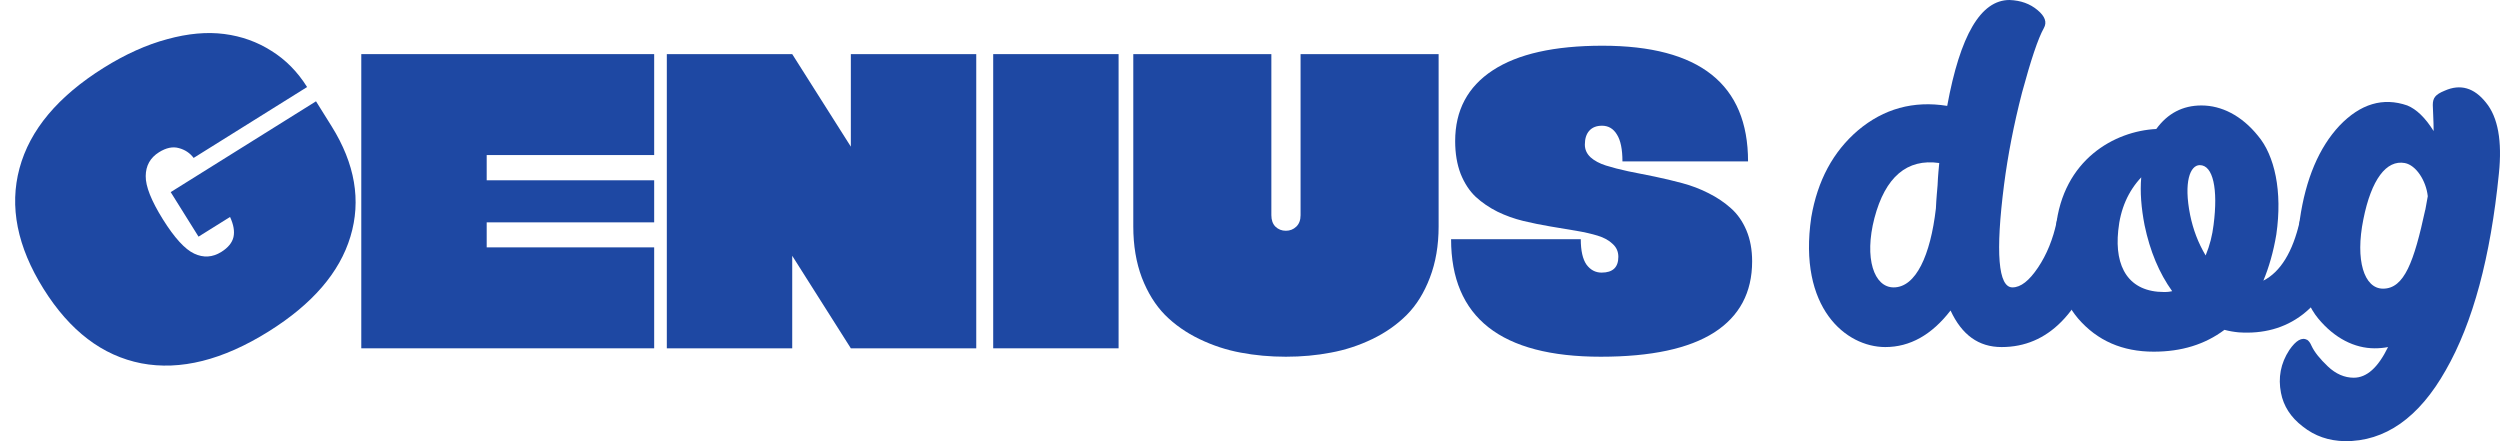
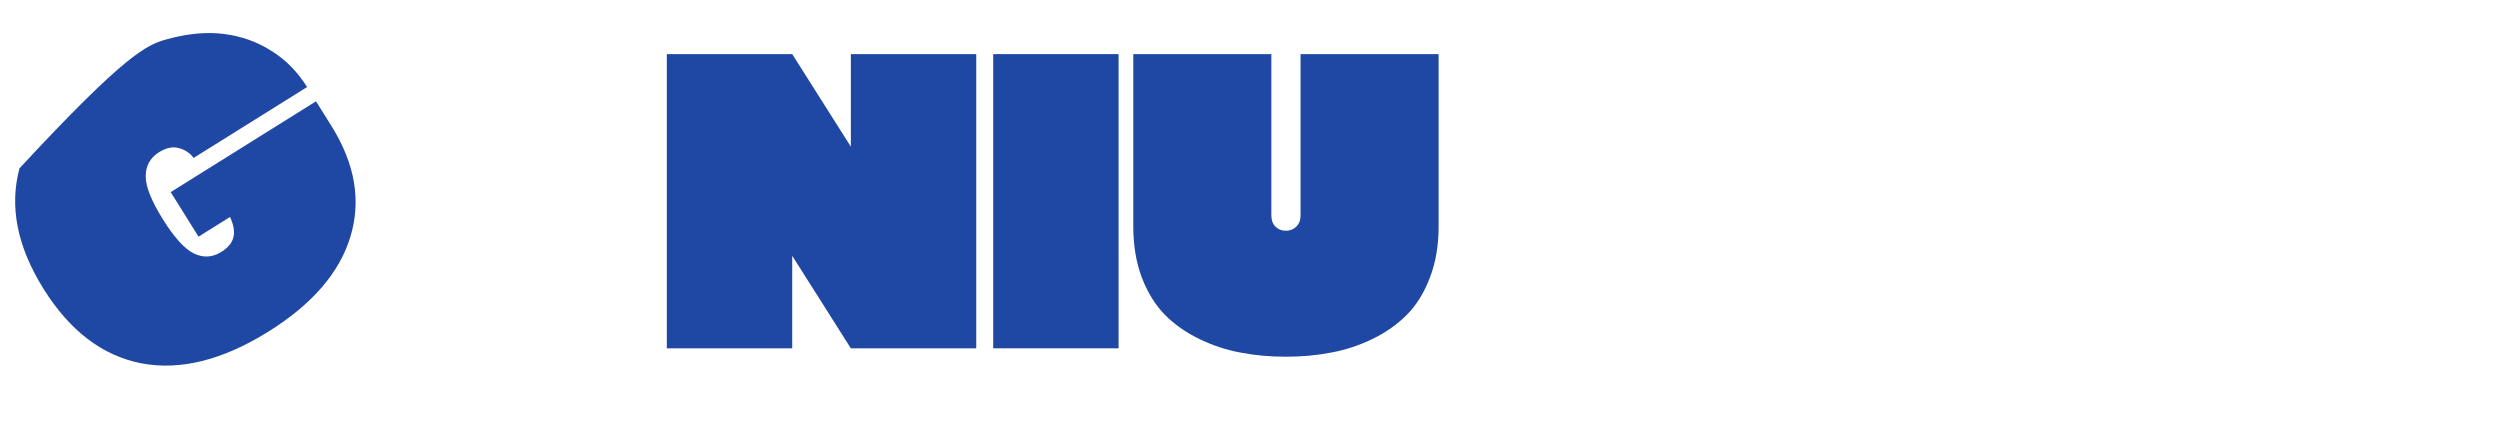
<svg xmlns="http://www.w3.org/2000/svg" width="136" height="24" viewBox="0 0 136 24" fill="none">
-   <path d="M128.044 20.548C128.749 20.548 129.364 20 129.91 18.88C129.682 18.925 129.432 18.948 129.182 18.948C128.089 18.948 126.997 18.4 126.11 17.326C125.222 16.251 124.767 14.309 125.109 11.954C125.427 9.737 126.155 8.023 127.27 6.834C128.408 5.646 129.637 5.28 130.956 5.737C131.457 5.943 131.935 6.4 132.39 7.131C132.39 6.606 132.344 5.897 132.344 5.714C132.344 5.326 132.481 5.143 132.982 4.937C133.846 4.549 134.597 4.777 135.234 5.577C135.894 6.377 136.122 7.68 135.94 9.44C135.485 13.989 134.529 17.554 133.05 20.137C131.594 22.72 129.751 24.023 127.543 24C126.679 23.977 125.928 23.726 125.268 23.2C124.608 22.697 124.221 22.08 124.085 21.371C123.925 20.548 124.062 19.771 124.54 19.04C124.904 18.514 125.222 18.331 125.518 18.491C125.609 18.56 125.678 18.651 125.746 18.811C125.905 19.154 126.201 19.52 126.633 19.931C127.066 20.343 127.543 20.548 128.044 20.548ZM129.637 15.703C130.797 15.703 131.321 14.24 131.935 11.406V11.428L132.071 10.674C131.98 9.829 131.434 8.983 130.82 8.869C129.819 8.686 129 9.76 128.567 11.931C128.112 14.171 128.613 15.703 129.637 15.703Z" fill="#1E48A3" />
-   <path d="M111.841 12.366C112.228 8.686 115.026 7.131 117.302 7.017C117.916 6.171 118.735 5.737 119.759 5.737C120.851 5.737 121.944 6.286 122.831 7.383C123.741 8.457 124.173 10.4 123.832 12.754C123.673 13.714 123.423 14.56 123.127 15.268C124.06 14.788 124.72 13.714 125.106 12.046C125.22 11.566 125.561 11.406 126.153 11.543C126.722 11.703 127.154 12.023 127.427 12.503C127.587 12.823 127.632 13.143 127.541 13.44C126.517 16.846 124.424 18.263 121.784 18.08C121.534 18.057 121.261 18.011 121.011 17.943C119.941 18.743 118.667 19.131 117.165 19.131C115.459 19.131 114.093 18.537 113.047 17.326C112.023 16.114 111.613 14.445 111.841 12.366ZM117.734 15.886C117.939 15.886 118.075 15.863 118.166 15.84C117.461 14.857 116.96 13.668 116.665 12.251C116.483 11.314 116.414 10.446 116.483 9.646C115.777 10.4 115.345 11.36 115.231 12.548C115.026 14.537 115.8 15.886 117.734 15.886ZM119.145 11.703C119.304 12.48 119.577 13.211 119.987 13.897C120.214 13.348 120.351 12.8 120.419 12.228C120.669 10.286 120.396 8.983 119.668 8.983C119.145 8.983 118.781 9.897 119.145 11.703Z" fill="#1E48A3" />
-   <path d="M98.533 11.817C98.874 9.828 99.716 8.251 101.081 7.086C102.469 5.92 104.085 5.463 105.928 5.76C106.633 1.92 107.748 0 109.318 0C109.933 0.023 110.433 0.206 110.843 0.549C111.252 0.891 111.366 1.211 111.184 1.531C110.865 2.103 110.479 3.269 110.001 5.029C109.546 6.788 109.227 8.457 109.022 10.034C108.545 13.76 108.704 15.634 109.477 15.634C109.933 15.634 110.388 15.268 110.865 14.56C111.343 13.851 111.685 13.006 111.889 12.046C112.003 11.566 112.367 11.383 112.982 11.52C113.573 11.657 114.005 11.977 114.256 12.457C114.415 12.754 114.438 13.051 114.347 13.348C113.232 17.028 111.412 18.88 108.886 18.88C107.634 18.88 106.724 18.217 106.11 16.891C105.086 18.217 103.903 18.88 102.56 18.88C100.421 18.88 97.805 16.754 98.533 11.817ZM105.404 10.08C105.427 9.531 105.473 9.12 105.495 8.868C103.743 8.617 102.56 9.623 101.969 11.863C101.4 14.057 101.946 15.634 103.015 15.634C104.221 15.634 105.018 13.897 105.313 11.337C105.336 10.788 105.382 10.377 105.404 10.08Z" fill="#1E48A3" />
-   <path d="M86.216 7.866C86.216 8.134 86.32 8.364 86.527 8.558C86.735 8.744 87.013 8.893 87.361 9.004C87.716 9.116 88.12 9.22 88.572 9.317C89.031 9.406 89.512 9.503 90.016 9.607C90.52 9.711 91.02 9.83 91.516 9.964C92.02 10.098 92.497 10.28 92.949 10.511C93.408 10.742 93.812 11.013 94.16 11.326C94.516 11.638 94.797 12.04 95.005 12.531C95.212 13.022 95.316 13.584 95.316 14.216C95.316 15.913 94.627 17.204 93.249 18.089C91.871 18.967 89.816 19.406 87.083 19.406C81.654 19.406 78.939 17.274 78.939 13.011H85.994C85.994 13.636 86.098 14.097 86.305 14.395C86.52 14.685 86.794 14.83 87.127 14.83C87.735 14.83 88.038 14.544 88.038 13.971C88.038 13.688 87.935 13.454 87.727 13.268C87.527 13.074 87.257 12.925 86.916 12.821C86.576 12.717 86.183 12.628 85.739 12.553C85.294 12.479 84.828 12.401 84.339 12.319C83.85 12.237 83.357 12.137 82.861 12.018C82.372 11.899 81.906 11.731 81.461 11.515C81.017 11.292 80.624 11.024 80.283 10.712C79.943 10.392 79.669 9.975 79.461 9.462C79.261 8.941 79.161 8.346 79.161 7.676C79.161 6.002 79.843 4.719 81.206 3.826C82.568 2.933 84.557 2.487 87.172 2.487C92.453 2.487 95.094 4.585 95.094 8.781H88.261C88.261 8.119 88.161 7.632 87.961 7.319C87.768 6.999 87.498 6.839 87.15 6.839C86.853 6.839 86.624 6.928 86.461 7.107C86.298 7.286 86.216 7.539 86.216 7.866Z" fill="#1E48A3" />
  <path d="M70.751 11.705V2.944H78.261V12.319C78.261 13.353 78.102 14.283 77.784 15.109C77.472 15.928 77.054 16.601 76.528 17.129C76.002 17.657 75.376 18.096 74.65 18.446C73.924 18.796 73.173 19.041 72.395 19.183C71.625 19.331 70.81 19.406 69.951 19.406C69.091 19.406 68.273 19.331 67.495 19.183C66.725 19.041 65.977 18.796 65.251 18.446C64.525 18.096 63.899 17.657 63.373 17.129C62.855 16.601 62.436 15.928 62.118 15.109C61.807 14.283 61.651 13.353 61.651 12.319V2.944H69.162V11.705C69.162 11.973 69.236 12.181 69.384 12.33C69.54 12.479 69.728 12.553 69.951 12.553C70.173 12.553 70.362 12.479 70.517 12.33C70.673 12.181 70.751 11.973 70.751 11.705Z" fill="#1E48A3" />
  <path d="M54.03 18.948V2.944H60.851V18.948H54.03Z" fill="#1E48A3" />
  <path d="M46.286 7.978V2.944H53.108V18.948H46.286L43.097 13.915V18.948H36.275V2.944H43.097L46.286 7.978Z" fill="#1E48A3" />
-   <path d="M35.587 2.944V8.435H26.476V9.808H35.587V12.096H26.476V13.457H35.587V18.948H19.654V2.944H35.587Z" fill="#1E48A3" />
-   <path d="M12.515 11.802L10.8 12.874L9.286 10.451L17.191 5.511L18.037 6.865C19.314 8.909 19.656 10.91 19.064 12.869C18.477 14.823 16.993 16.544 14.613 18.032C12.119 19.59 9.812 20.168 7.691 19.765C5.572 19.352 3.797 18 2.366 15.709C0.935 13.419 0.5 11.234 1.061 9.155C1.624 7.066 3.153 5.242 5.647 3.684C6.821 2.95 7.974 2.431 9.103 2.129C10.229 1.82 11.263 1.727 12.204 1.85C13.145 1.972 14.001 2.28 14.772 2.772C15.545 3.254 16.189 3.908 16.706 4.735L10.534 8.591C10.332 8.323 10.063 8.144 9.728 8.056C9.399 7.963 9.04 8.038 8.651 8.281C8.173 8.58 7.932 9.011 7.927 9.576C7.918 10.134 8.229 10.918 8.859 11.928C9.49 12.938 10.059 13.561 10.565 13.797C11.07 14.034 11.562 14.003 12.04 13.705C12.41 13.473 12.63 13.204 12.701 12.897C12.771 12.59 12.709 12.225 12.515 11.802Z" fill="#1E48A3" />
+   <path d="M12.515 11.802L10.8 12.874L9.286 10.451L17.191 5.511L18.037 6.865C19.314 8.909 19.656 10.91 19.064 12.869C18.477 14.823 16.993 16.544 14.613 18.032C12.119 19.59 9.812 20.168 7.691 19.765C5.572 19.352 3.797 18 2.366 15.709C0.935 13.419 0.5 11.234 1.061 9.155C6.821 2.95 7.974 2.431 9.103 2.129C10.229 1.82 11.263 1.727 12.204 1.85C13.145 1.972 14.001 2.28 14.772 2.772C15.545 3.254 16.189 3.908 16.706 4.735L10.534 8.591C10.332 8.323 10.063 8.144 9.728 8.056C9.399 7.963 9.04 8.038 8.651 8.281C8.173 8.58 7.932 9.011 7.927 9.576C7.918 10.134 8.229 10.918 8.859 11.928C9.49 12.938 10.059 13.561 10.565 13.797C11.07 14.034 11.562 14.003 12.04 13.705C12.41 13.473 12.63 13.204 12.701 12.897C12.771 12.59 12.709 12.225 12.515 11.802Z" fill="#1E48A3" />
</svg>